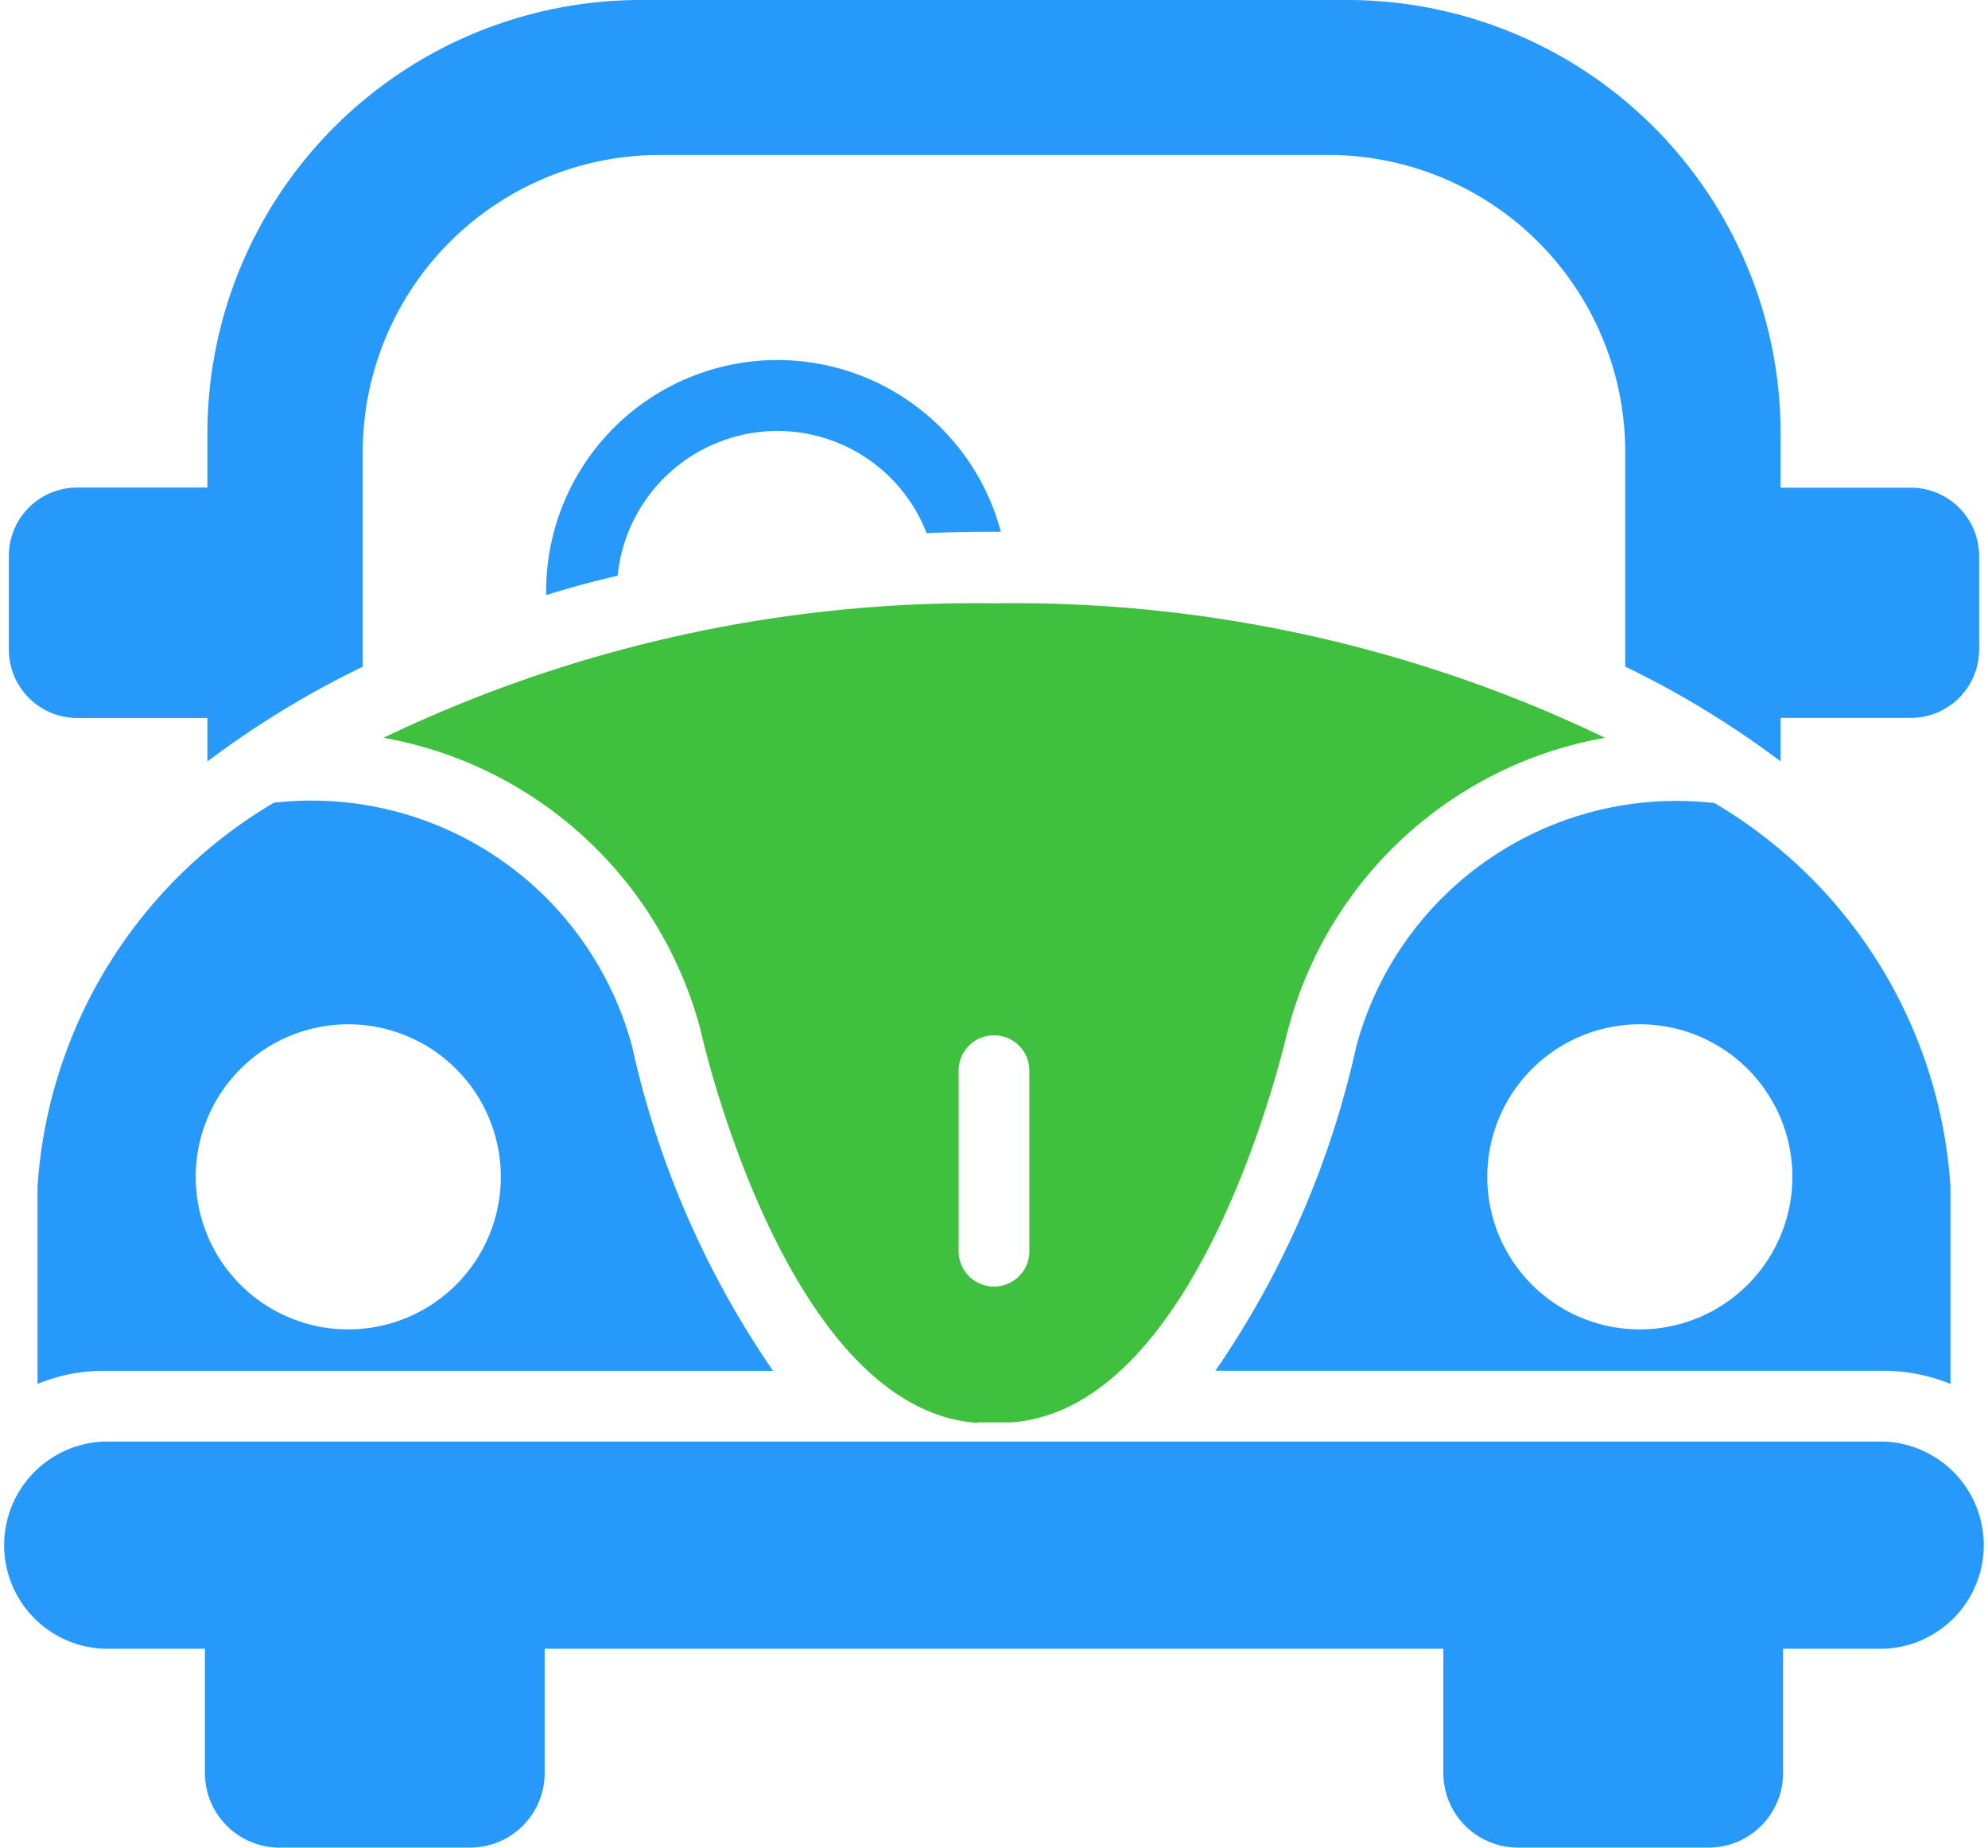
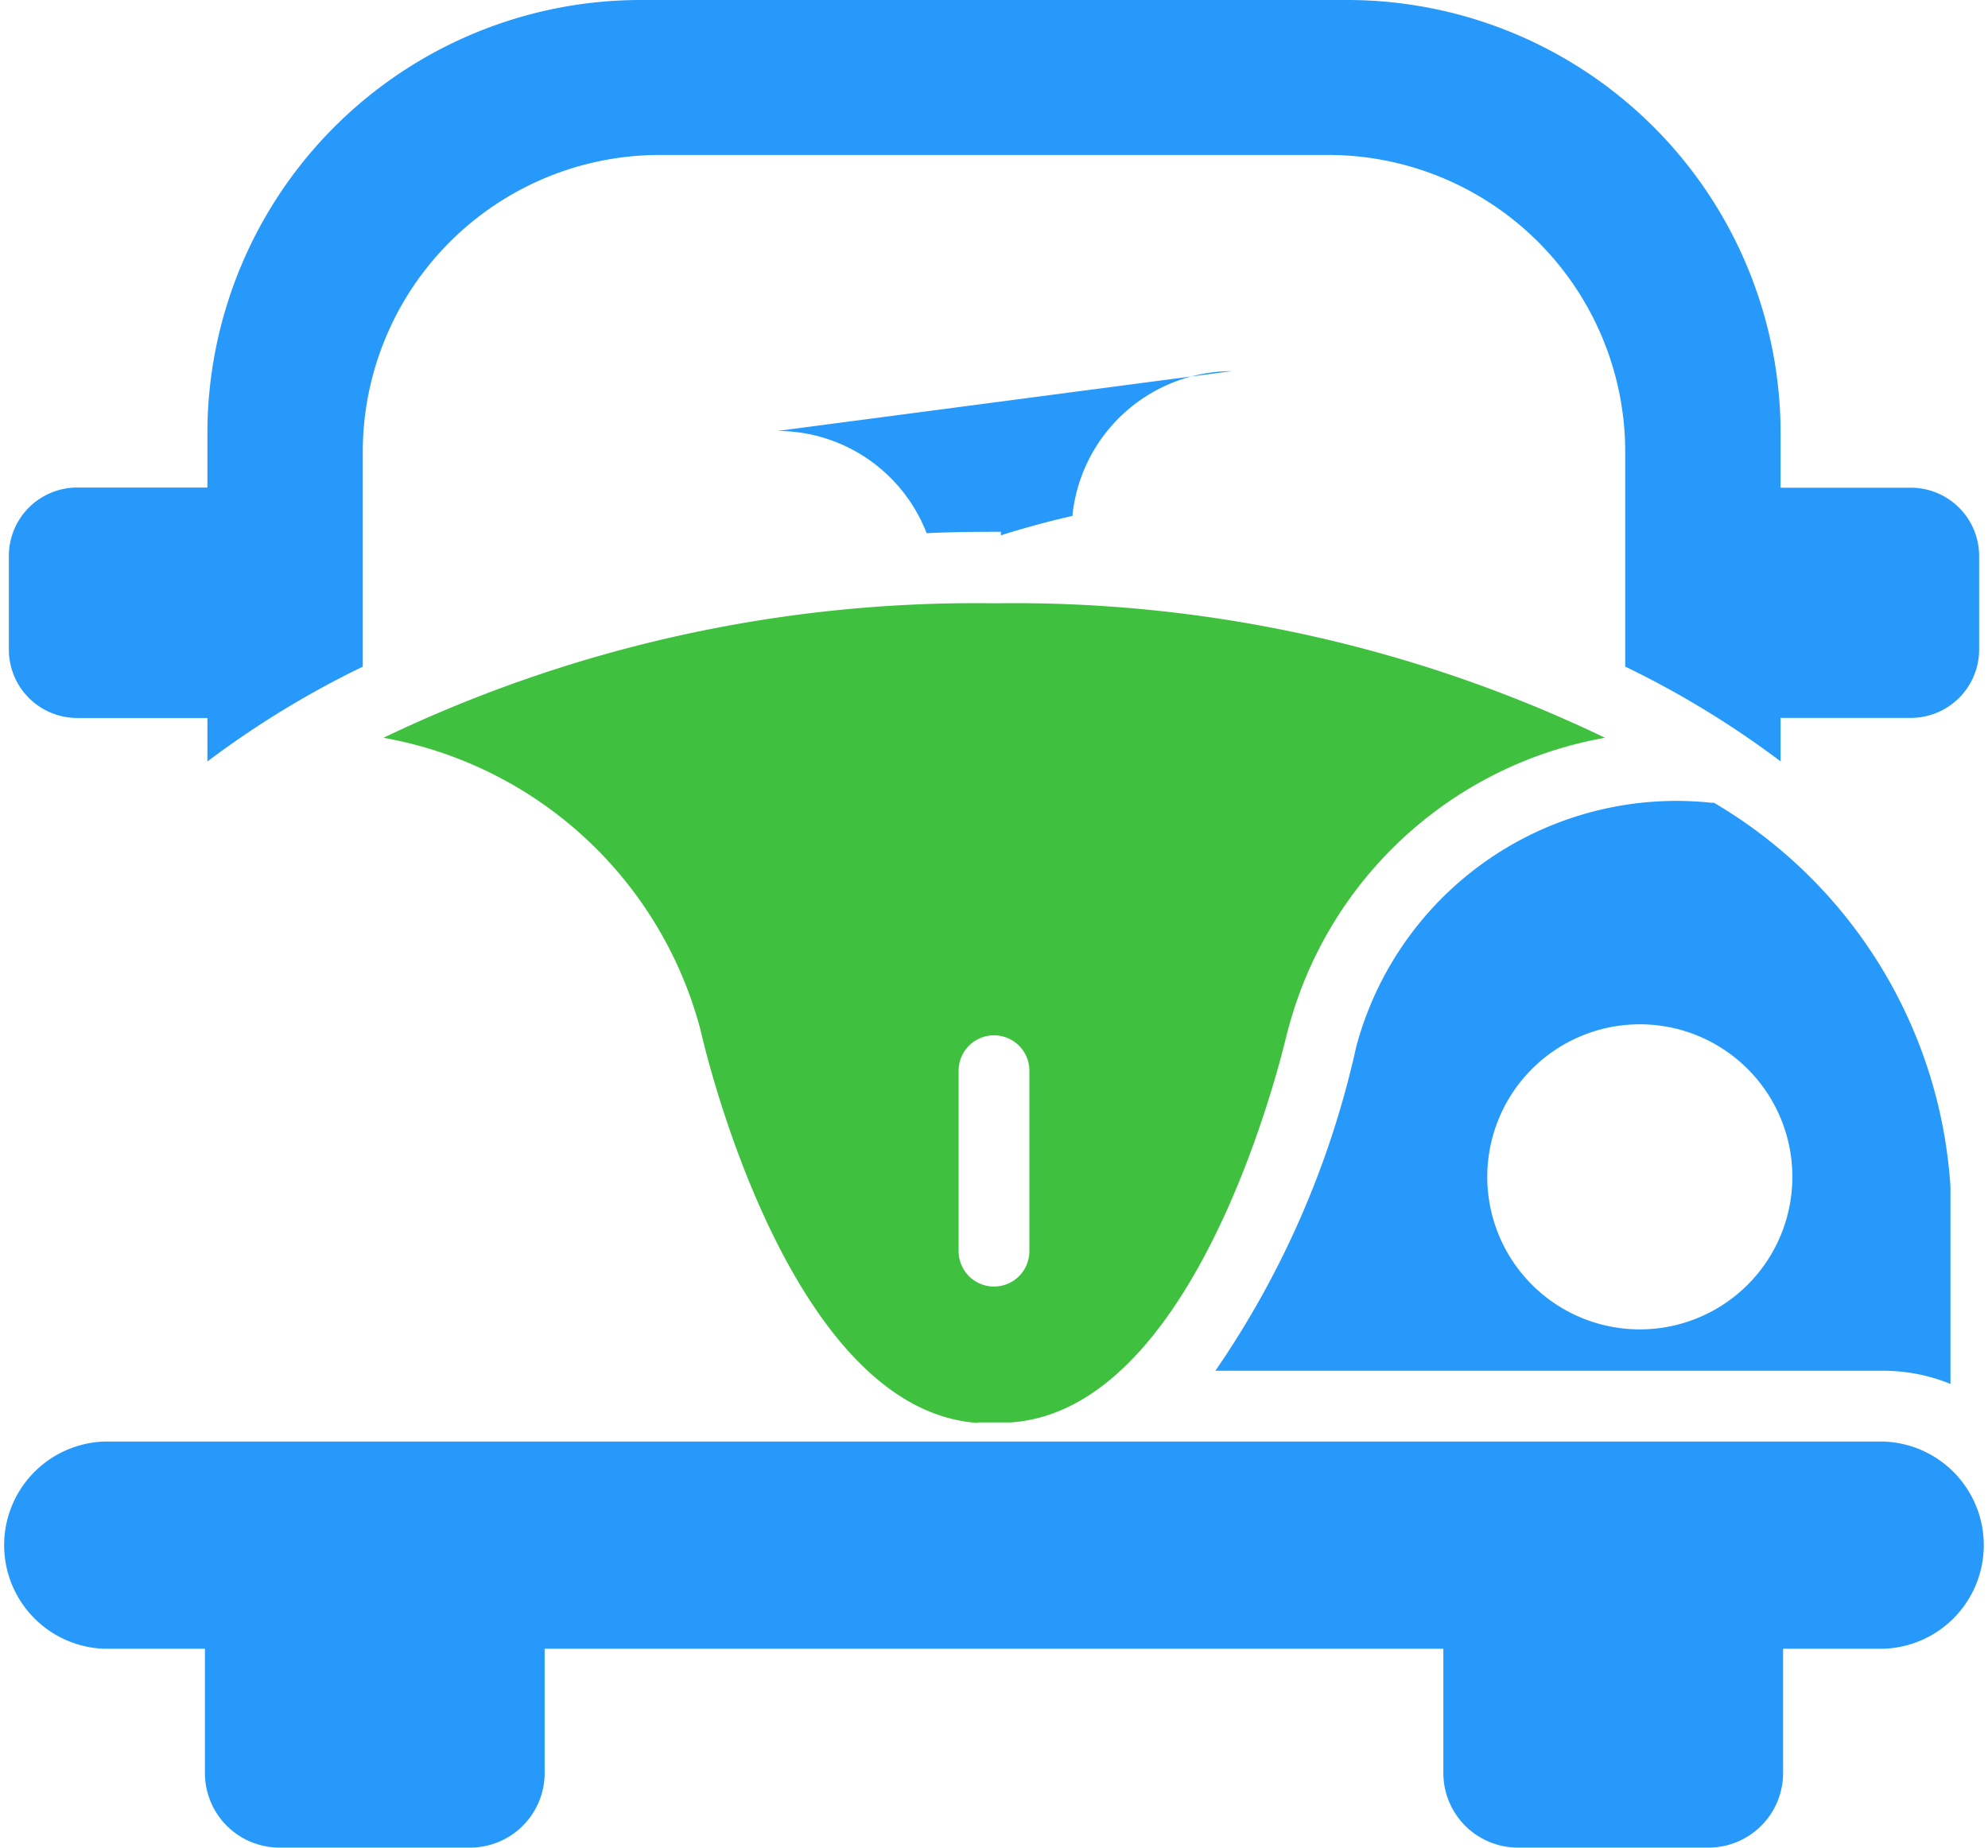
<svg xmlns="http://www.w3.org/2000/svg" width="23.992" height="22.301" viewBox="0 0 23.992 22.301">
  <g data-name="car (25)">
-     <path data-name="Path 113994" d="M7.848 28.541h-.021a5.82 5.82 0 0 0-2.857 4.638v2.379a2.081 2.081 0 0 1 .8-.158h8.076a11.133 11.133 0 0 1-1.7-3.912 4.007 4.007 0 0 0-4.298-2.947zM8.72 34.9a1.841 1.841 0 1 1 1.841-1.841A1.841 1.841 0 0 1 8.72 34.9z" transform="translate(-4.517 -18.856)" style="fill:#2699fa" />
    <path data-name="Path 113995" d="M47.124 35.563v-2.379a5.808 5.808 0 0 0-2.853-4.634h-.026a4 4 0 0 0-4.292 2.942 11.133 11.133 0 0 1-1.7 3.912h8.076a2.164 2.164 0 0 1 .795.159zm-3.749-.658a1.841 1.841 0 1 1 1.841-1.841 1.841 1.841 0 0 1-1.841 1.841z" transform="translate(-23.585 -18.861)" style="fill:#2699fa" />
    <path data-name="Path 113996" d="M26.65 46.63H5.161a1.251 1.251 0 0 0 0 2.5h1.222v1.5a.9.9 0 0 0 .9.9h2.3a.9.9 0 0 0 .9-.9v-1.5h10.846v1.5a.9.9 0 0 0 .9.9h2.3a.9.9 0 0 0 .9-.9v-1.5h1.221a1.251 1.251 0 0 0 0-2.5z" transform="translate(-3.91 -29.232)" style="fill:#2699fa" />
    <path data-name="Path 113997" d="M4.984 14.555h1.572v.525a11.244 11.244 0 0 1 1.875-1.144v-2.588a3.586 3.586 0 0 1 3.582-3.588h8.071a3.586 3.586 0 0 1 3.583 3.587v2.588a11.244 11.244 0 0 1 1.875 1.144v-.525h1.572a.825.825 0 0 0 .824-.824V12.6a.825.825 0 0 0-.824-.824h-1.572v-.653a5.231 5.231 0 0 0-5.227-5.233h-8.532a5.231 5.231 0 0 0-5.227 5.231v.653H4.984a.825.825 0 0 0-.824.824v1.132a.825.825 0 0 0 .824.825z" transform="translate(-4.053 -5.89)" style="fill:#2699fa" />
    <path data-name="Path 113998" d="M21.916 32.826h.4c2.319-.154 3.327-4.663 3.34-4.706s.017-.064.026-.094a4.824 4.824 0 0 1 3.809-3.463 16.464 16.464 0 0 0-7.371-1.623 16.521 16.521 0 0 0-7.371 1.623 4.832 4.832 0 0 1 3.809 3.463c.009.03.017.064.026.1s1.021 4.552 3.34 4.706zm-.226-4.245a.427.427 0 1 1 .854 0v2.178a.427.427 0 1 1-.854 0z" transform="translate(-10.121 -15.659)" style="fill:#3fc03e" />
-     <path data-name="Path 113999" d="M22.139 16.924a1.932 1.932 0 0 1 1.8 1.234c.269-.013.538-.017.811-.017h.085a2.791 2.791 0 0 0-5.488.722v.043c.282-.09.568-.167.863-.235a1.941 1.941 0 0 1 1.926-1.747z" transform="translate(-12.756 -11.723)" style="fill:#2699fa" />
+     <path data-name="Path 113999" d="M22.139 16.924a1.932 1.932 0 0 1 1.8 1.234c.269-.013.538-.017.811-.017h.085v.043c.282-.09.568-.167.863-.235a1.941 1.941 0 0 1 1.926-1.747z" transform="translate(-12.756 -11.723)" style="fill:#2699fa" />
  </g>
</svg>